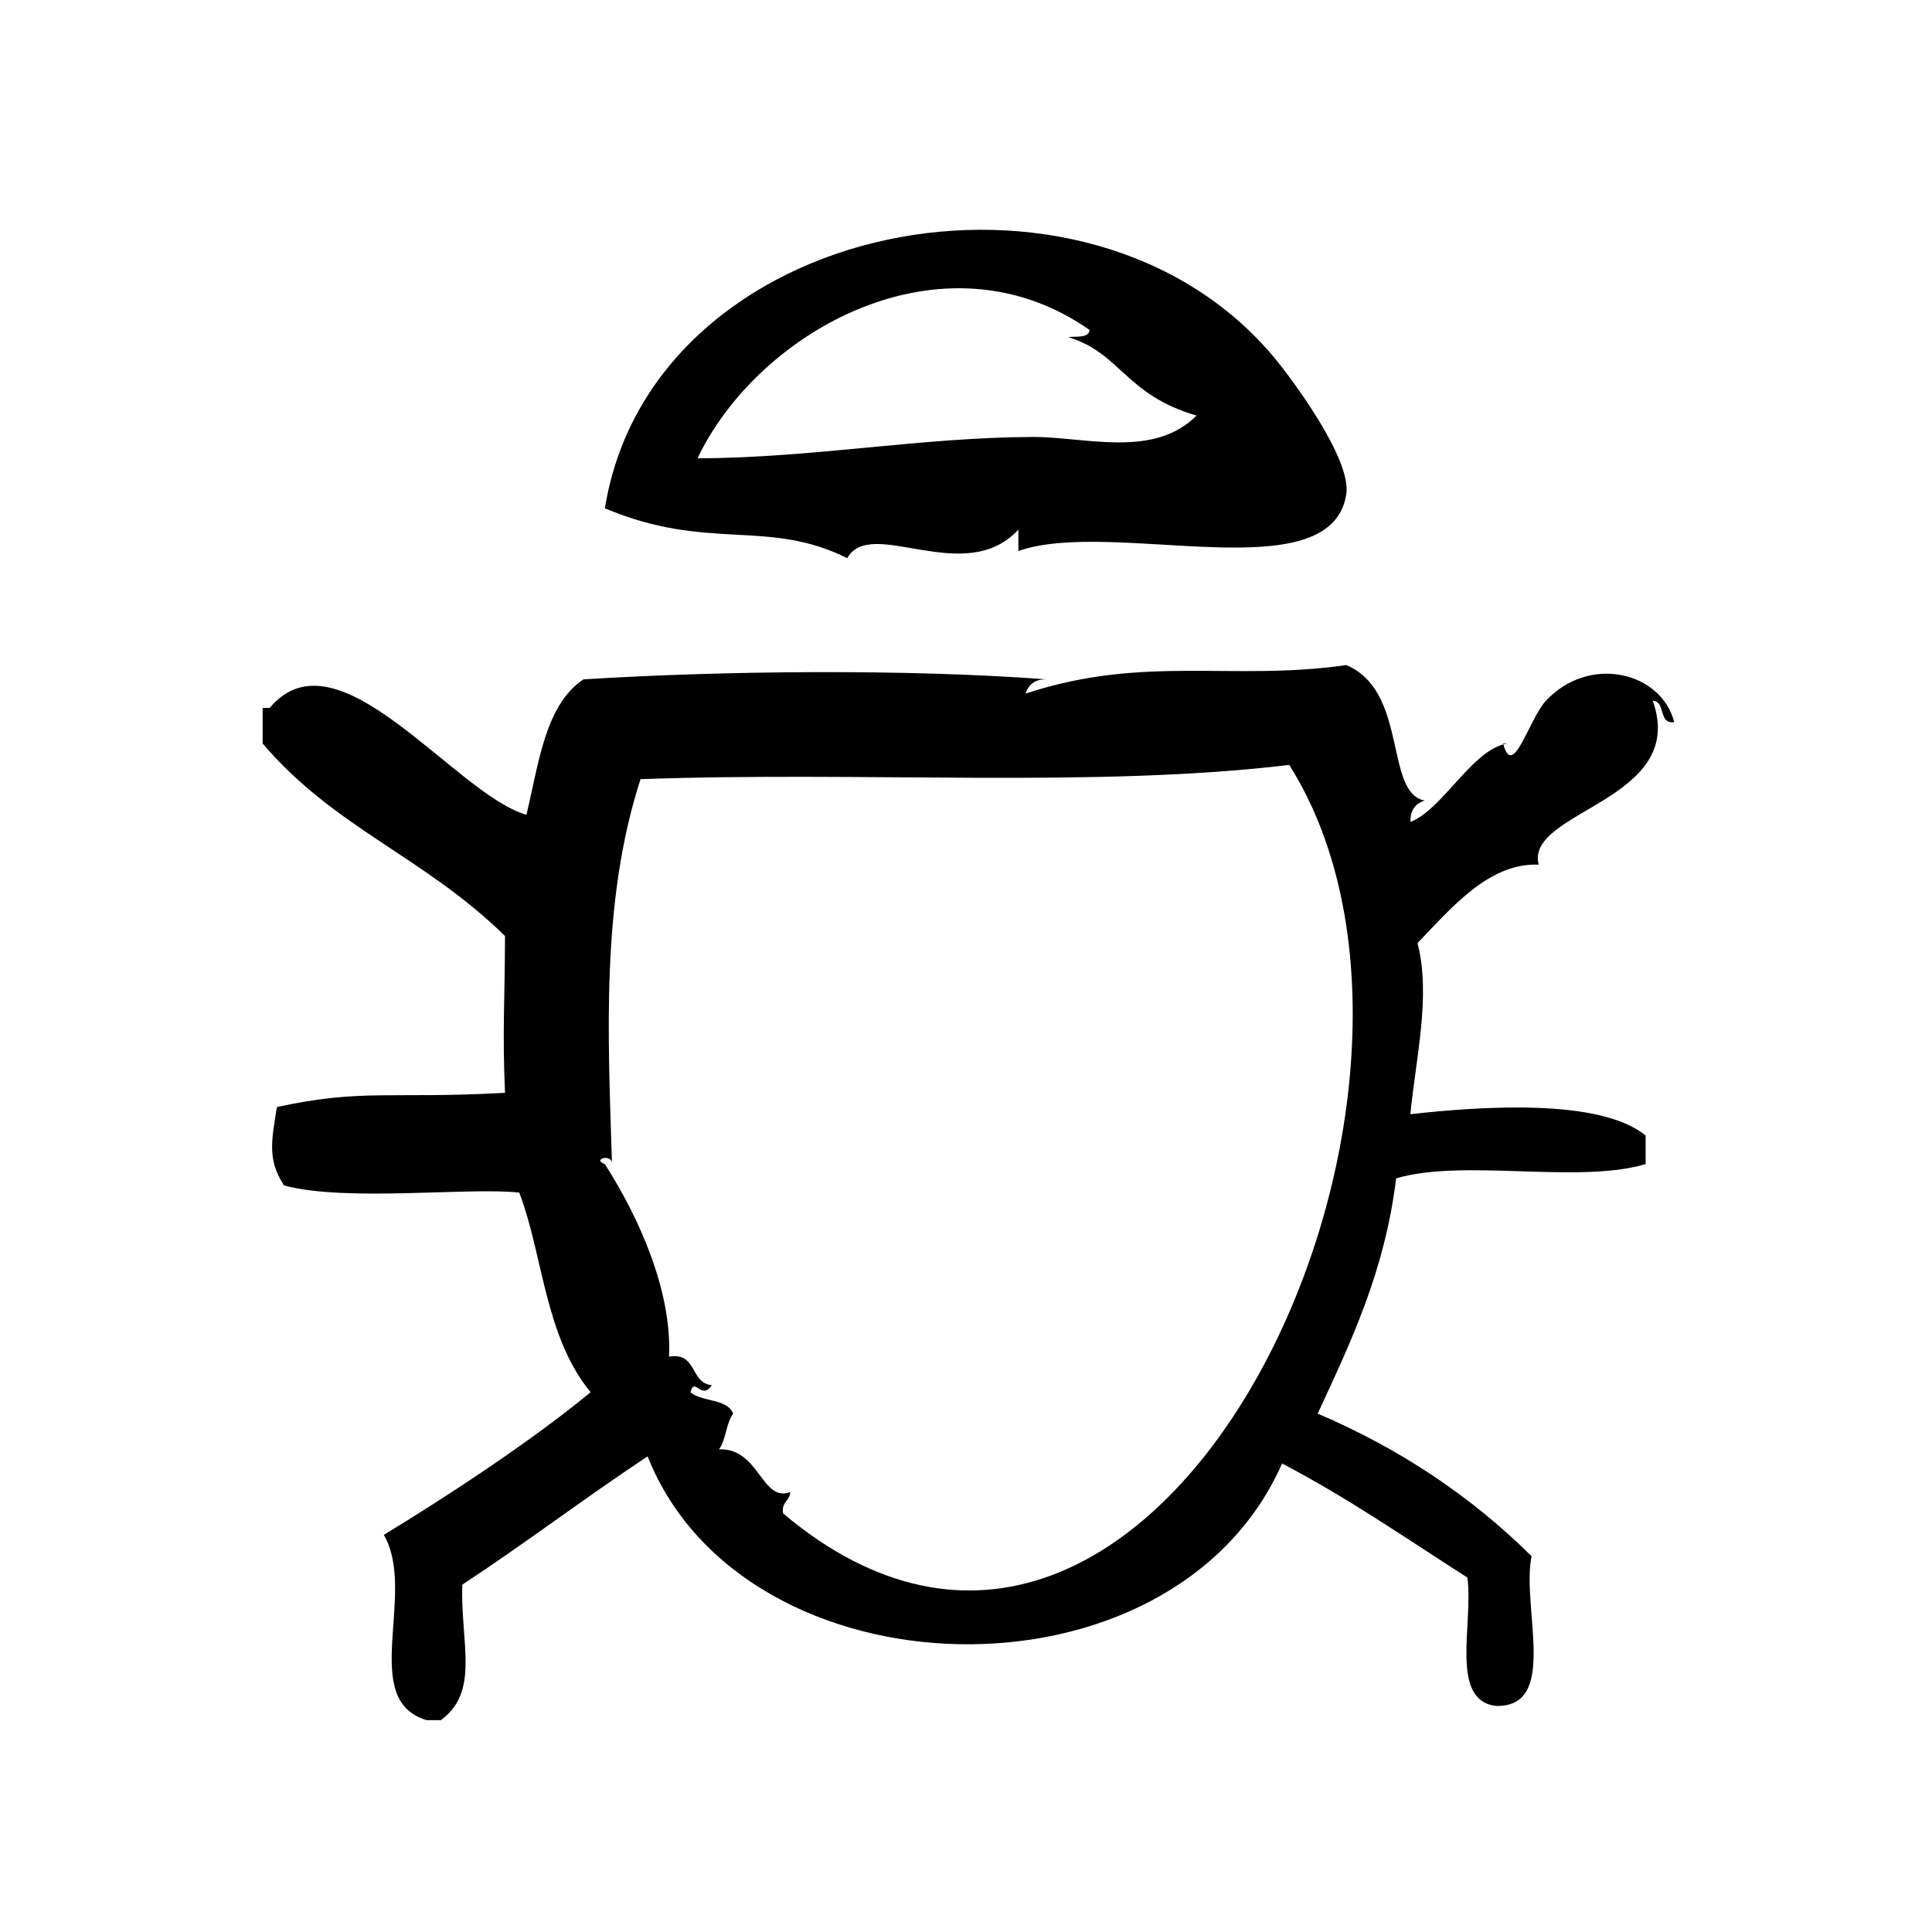
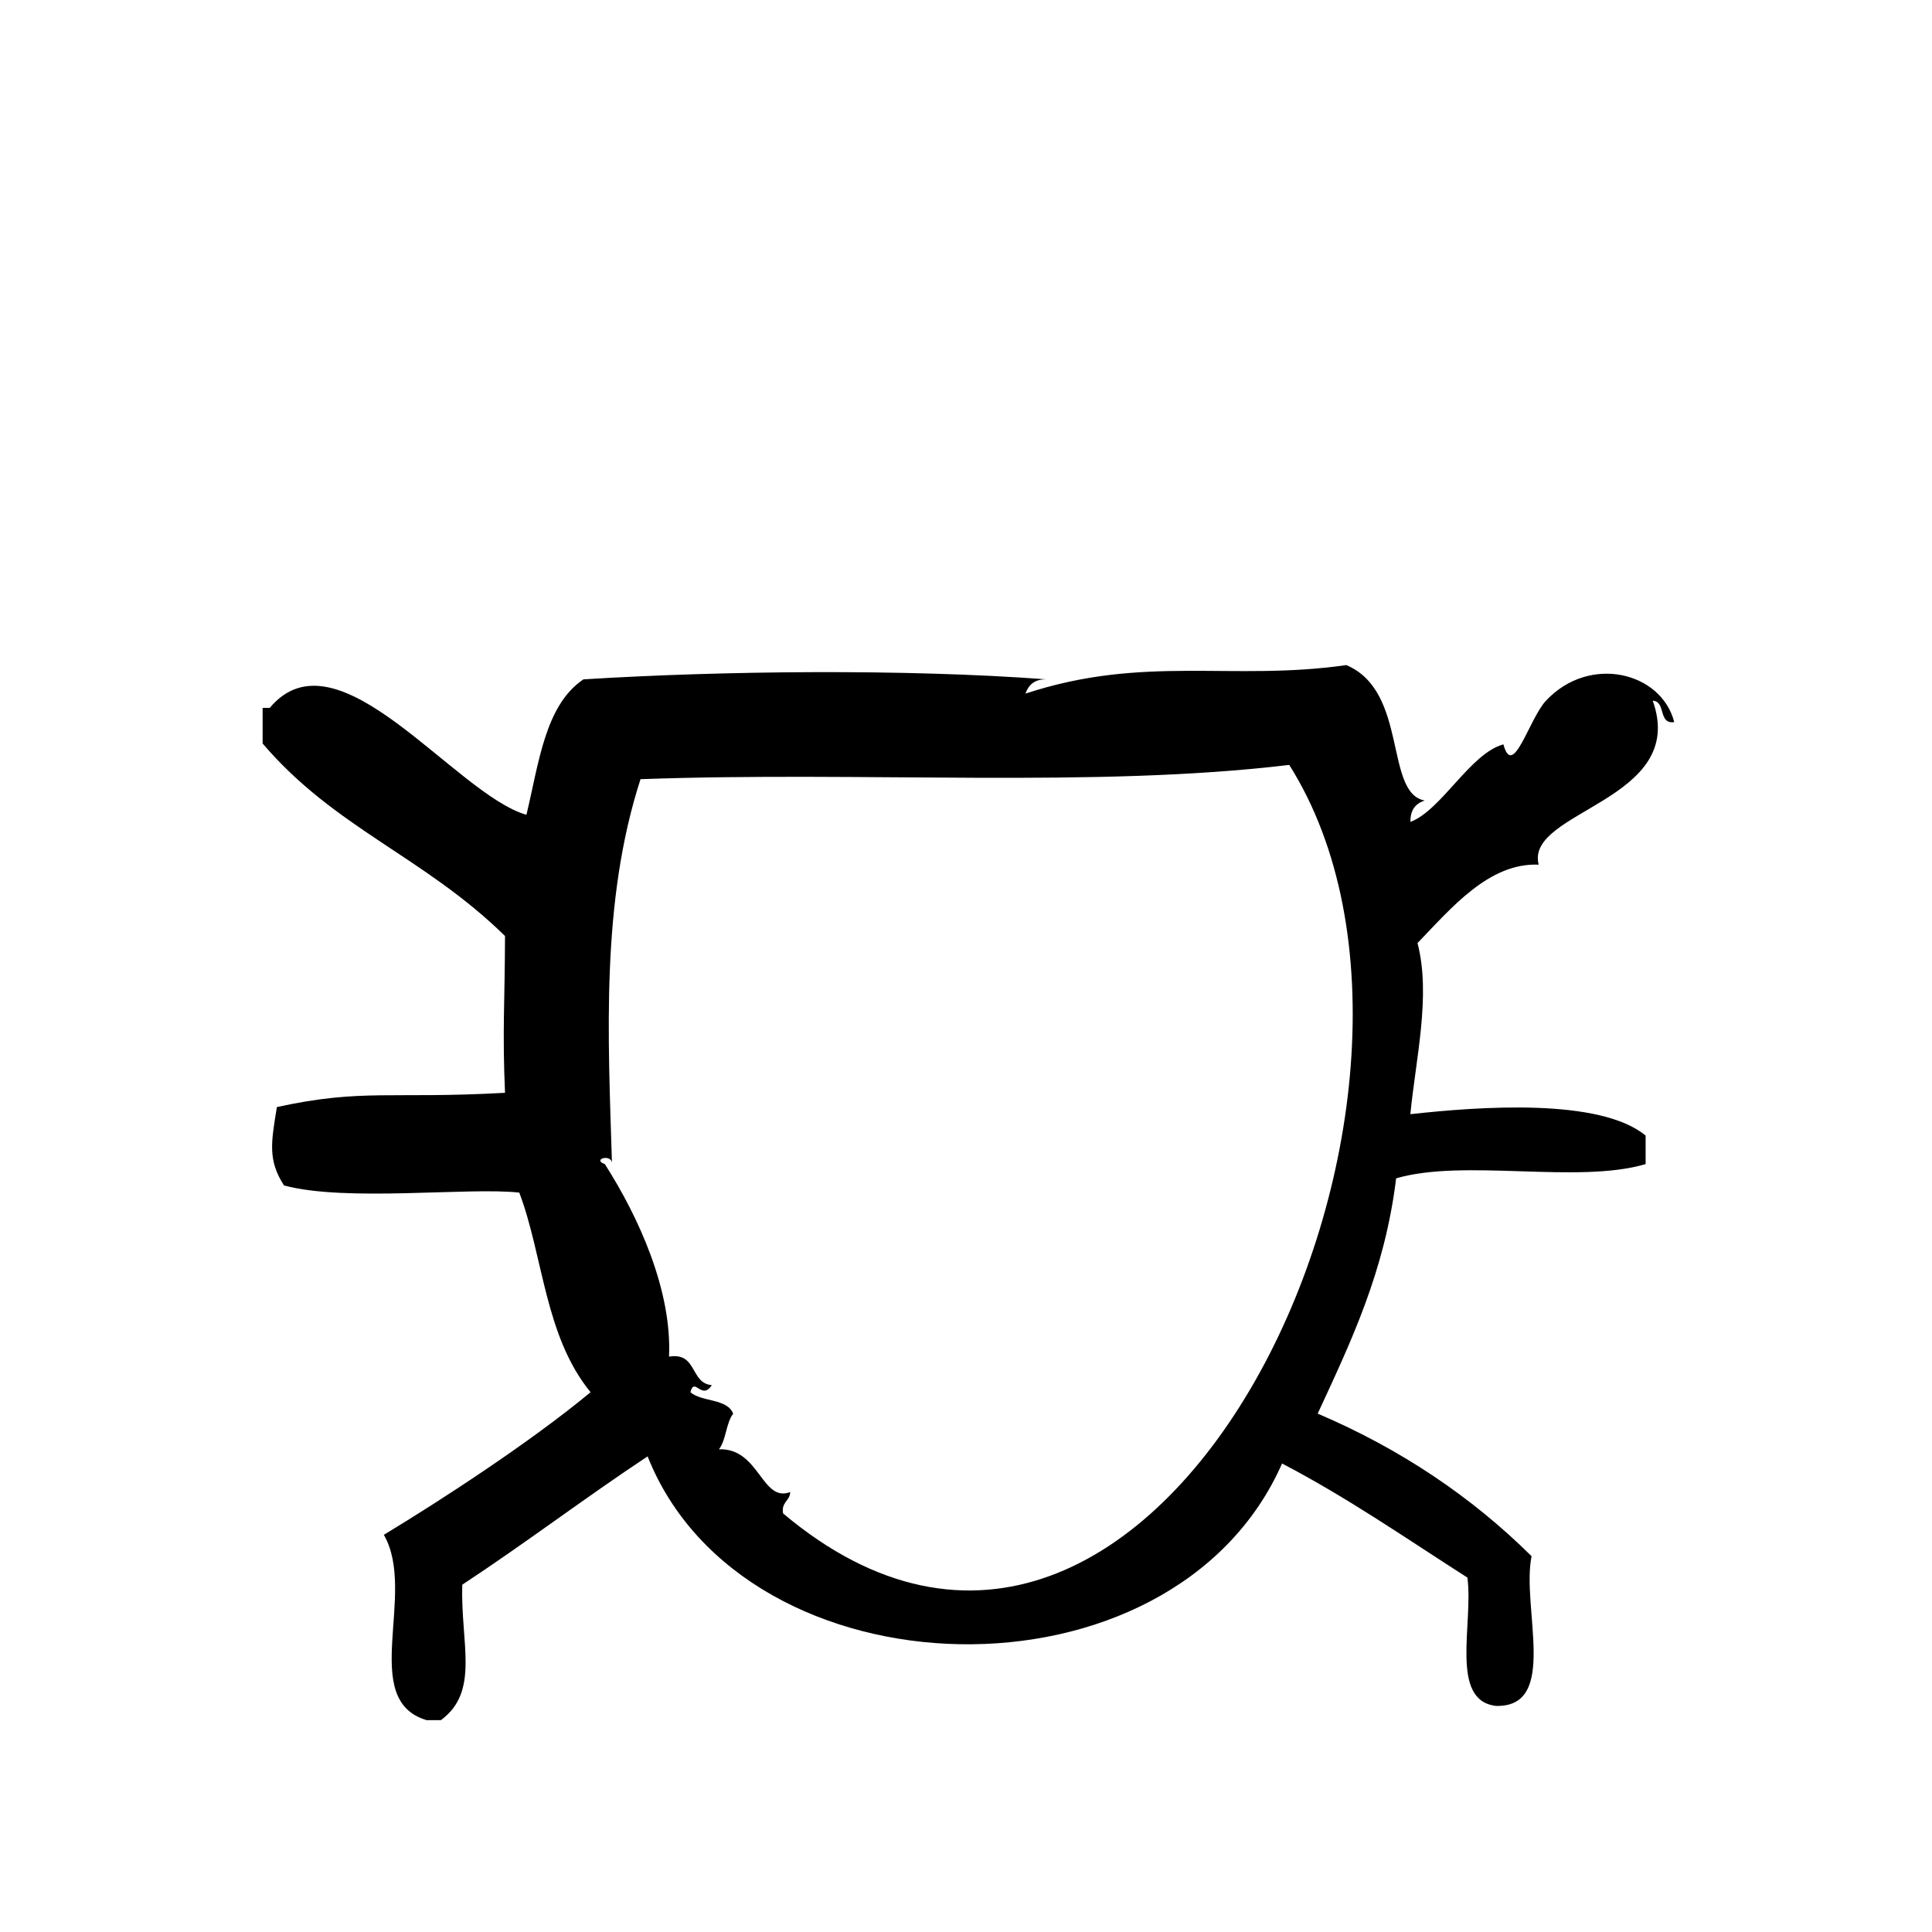
<svg xmlns="http://www.w3.org/2000/svg" fill="#000000" width="800px" height="800px" version="1.1" viewBox="144 144 512 512">
  <g fill-rule="evenodd">
    <path d="m587.69 335.37c-3.402-13.305-22.477-17.996-34-5.668-4.473 4.785-8.738 20.957-11.273 11.562-8.801 2.402-16.359 17.383-24.633 20.555-0.078-3.234 1.41-4.894 3.777-5.668-10.73-1.969-4.281-28.953-20.781-35.895-30.395 4.352-53.523-2.809-85.027 7.559 0.828-2.32 2.426-3.883 5.676-3.777-37.738-2.824-86.301-2.273-122.81 0-10.18 6.824-11.809 22.199-15.113 35.895-19.027-5.512-50.02-49.871-68.016-28.34h-1.891v9.445c19.176 22.5 42.738 29.938 64.234 51.012-0.047 17.934-0.723 24.789 0 41.555-30.355 1.691-37.707-1.18-60.457 3.777-1.512 9.352-2.457 14.051 1.891 20.781 16.57 4.434 48.812 0.395 62.348 1.891 6.367 16.824 6.738 38.094 18.895 52.898-16.23 13.461-40.195 28.969-54.789 37.793 8.895 15.406-6.762 43.746 11.336 49.113h3.777c10.375-7.613 5.203-20.309 5.668-35.895 16.719-10.988 32.449-22.969 49.121-34.008 25.566 64.504 139.12 67.621 168.14 1.891 17.383 9.062 32.977 19.918 49.113 30.23 1.629 12.234-4.816 32.543 7.559 34.008 16.816 0.434 6.684-26.07 9.445-39.676-15.816-15.672-34.605-28.363-56.68-37.785 8.762-18.949 17.781-37.637 20.789-62.348 18.012-5.289 48.16 1.551 66.117-3.777v-7.559c-12.137-10.035-44.145-7.684-62.348-5.668 1.395-14.484 5.527-31.551 1.891-45.344 8.91-9.234 18.941-21.348 32.117-20.781-3.731-14.375 39.707-16.84 30.23-43.453 3.59 0.219 1.34 6.25 5.691 5.676zm-236.16 209.71c-0.535-3.055 1.785-3.25 1.891-5.668-7.582 2.859-8.141-11.715-18.895-11.336 1.93-2.473 1.852-6.957 3.777-9.438-1.598-4.078-8.289-3.055-11.336-5.676 1.055-4.266 2.953 2.289 5.668-1.883-5.801-0.496-3.793-8.801-11.336-7.559 0.789-17.336-7.84-36.668-17.004-51.012-3.606-1.309 2.039-2.938 1.891 0-1.047-33.875-2.984-69.453 7.559-102.02 59.906-2.133 120.23 2.418 171.92-3.777 55.172 87.477-34.75 281.96-134.13 198.37z" />
-     <path d="m542.35 341.04c0.023 0.086 0.047 0.141 0.07 0.227 0.418-0.117 0.836-0.172 1.258-0.227h-1.328z" />
-     <path d="m413.88 284.36v5.668c24.93-8.809 82.926 11.117 86.906-15.113 1.387-9.148-14.02-30-18.895-35.895-49.594-59.992-165.19-37.227-177.59 39.676 27.223 11.539 43.113 2.66 64.234 13.227 6.219-11.246 31.07 7.898 45.348-7.562zm18.887-52.902c-0.309 2.211-3.449 1.598-5.668 1.891 13.91 4.18 15.066 15.289 34.008 20.781-11.438 11.461-29.551 5.613-43.461 5.668-29.605 0.109-58.215 5.551-88.797 5.668 15.988-33.66 64.992-61.266 103.92-34.008z" />
  </g>
</svg>